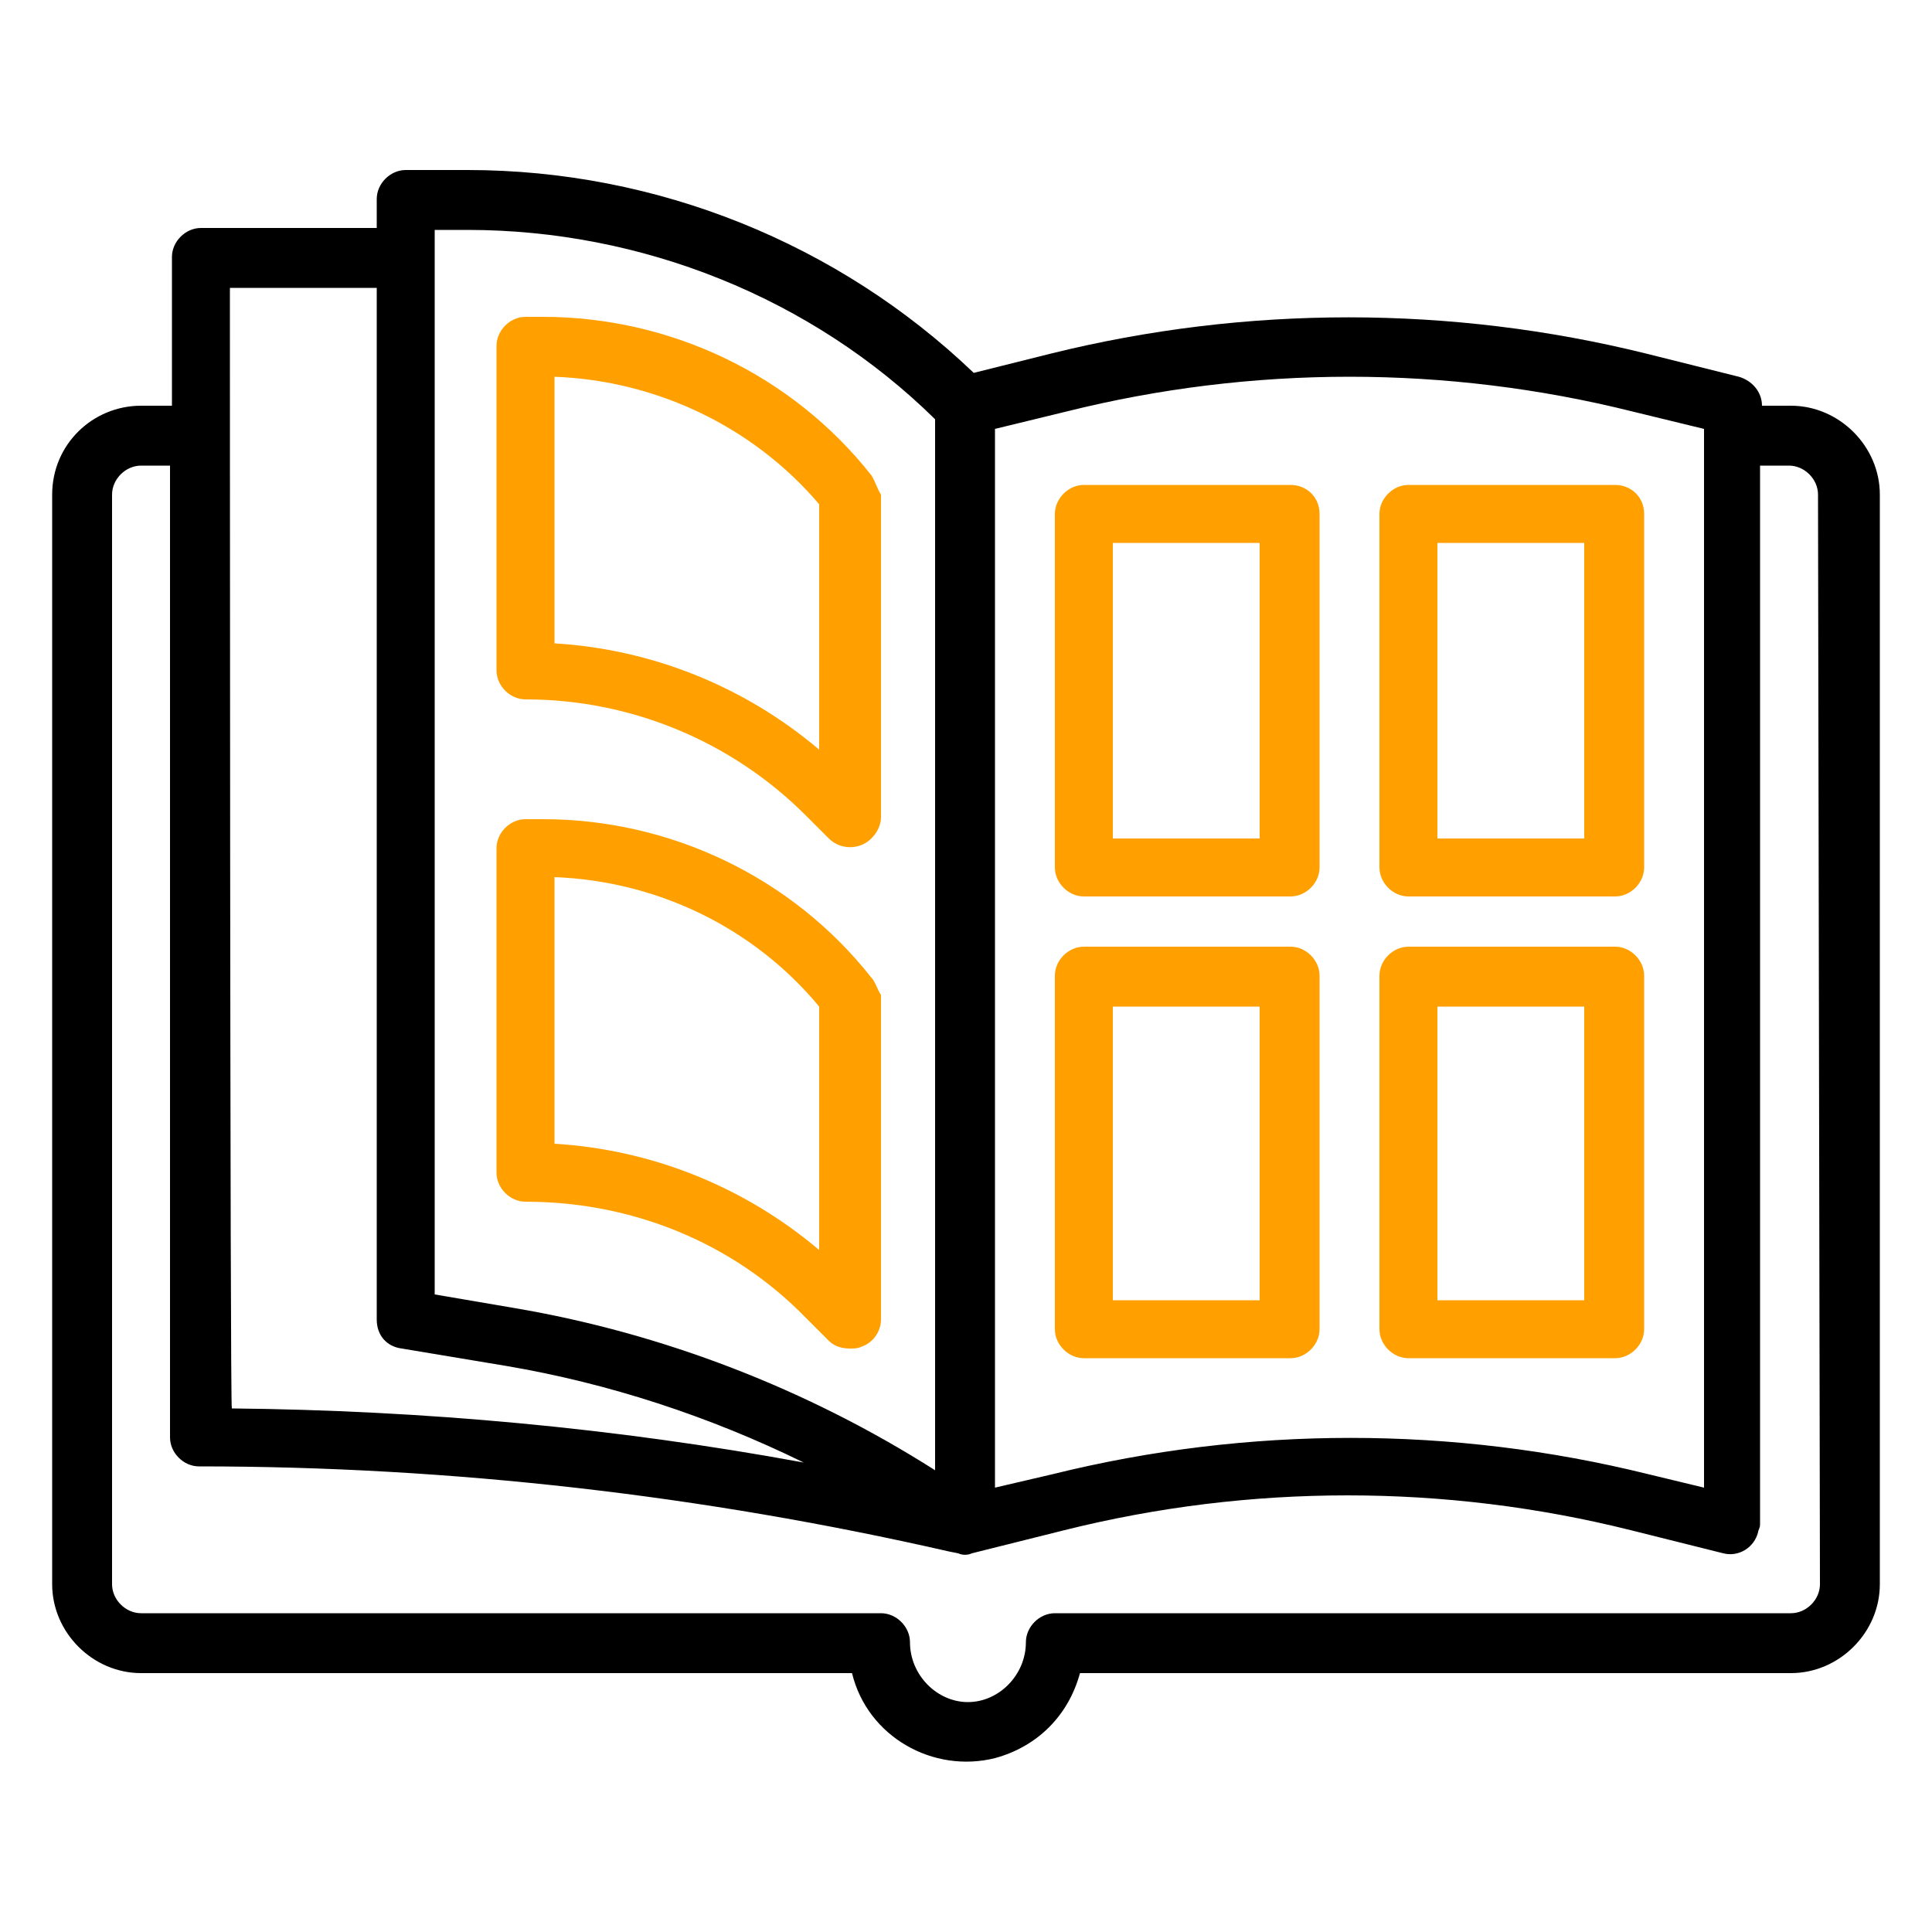
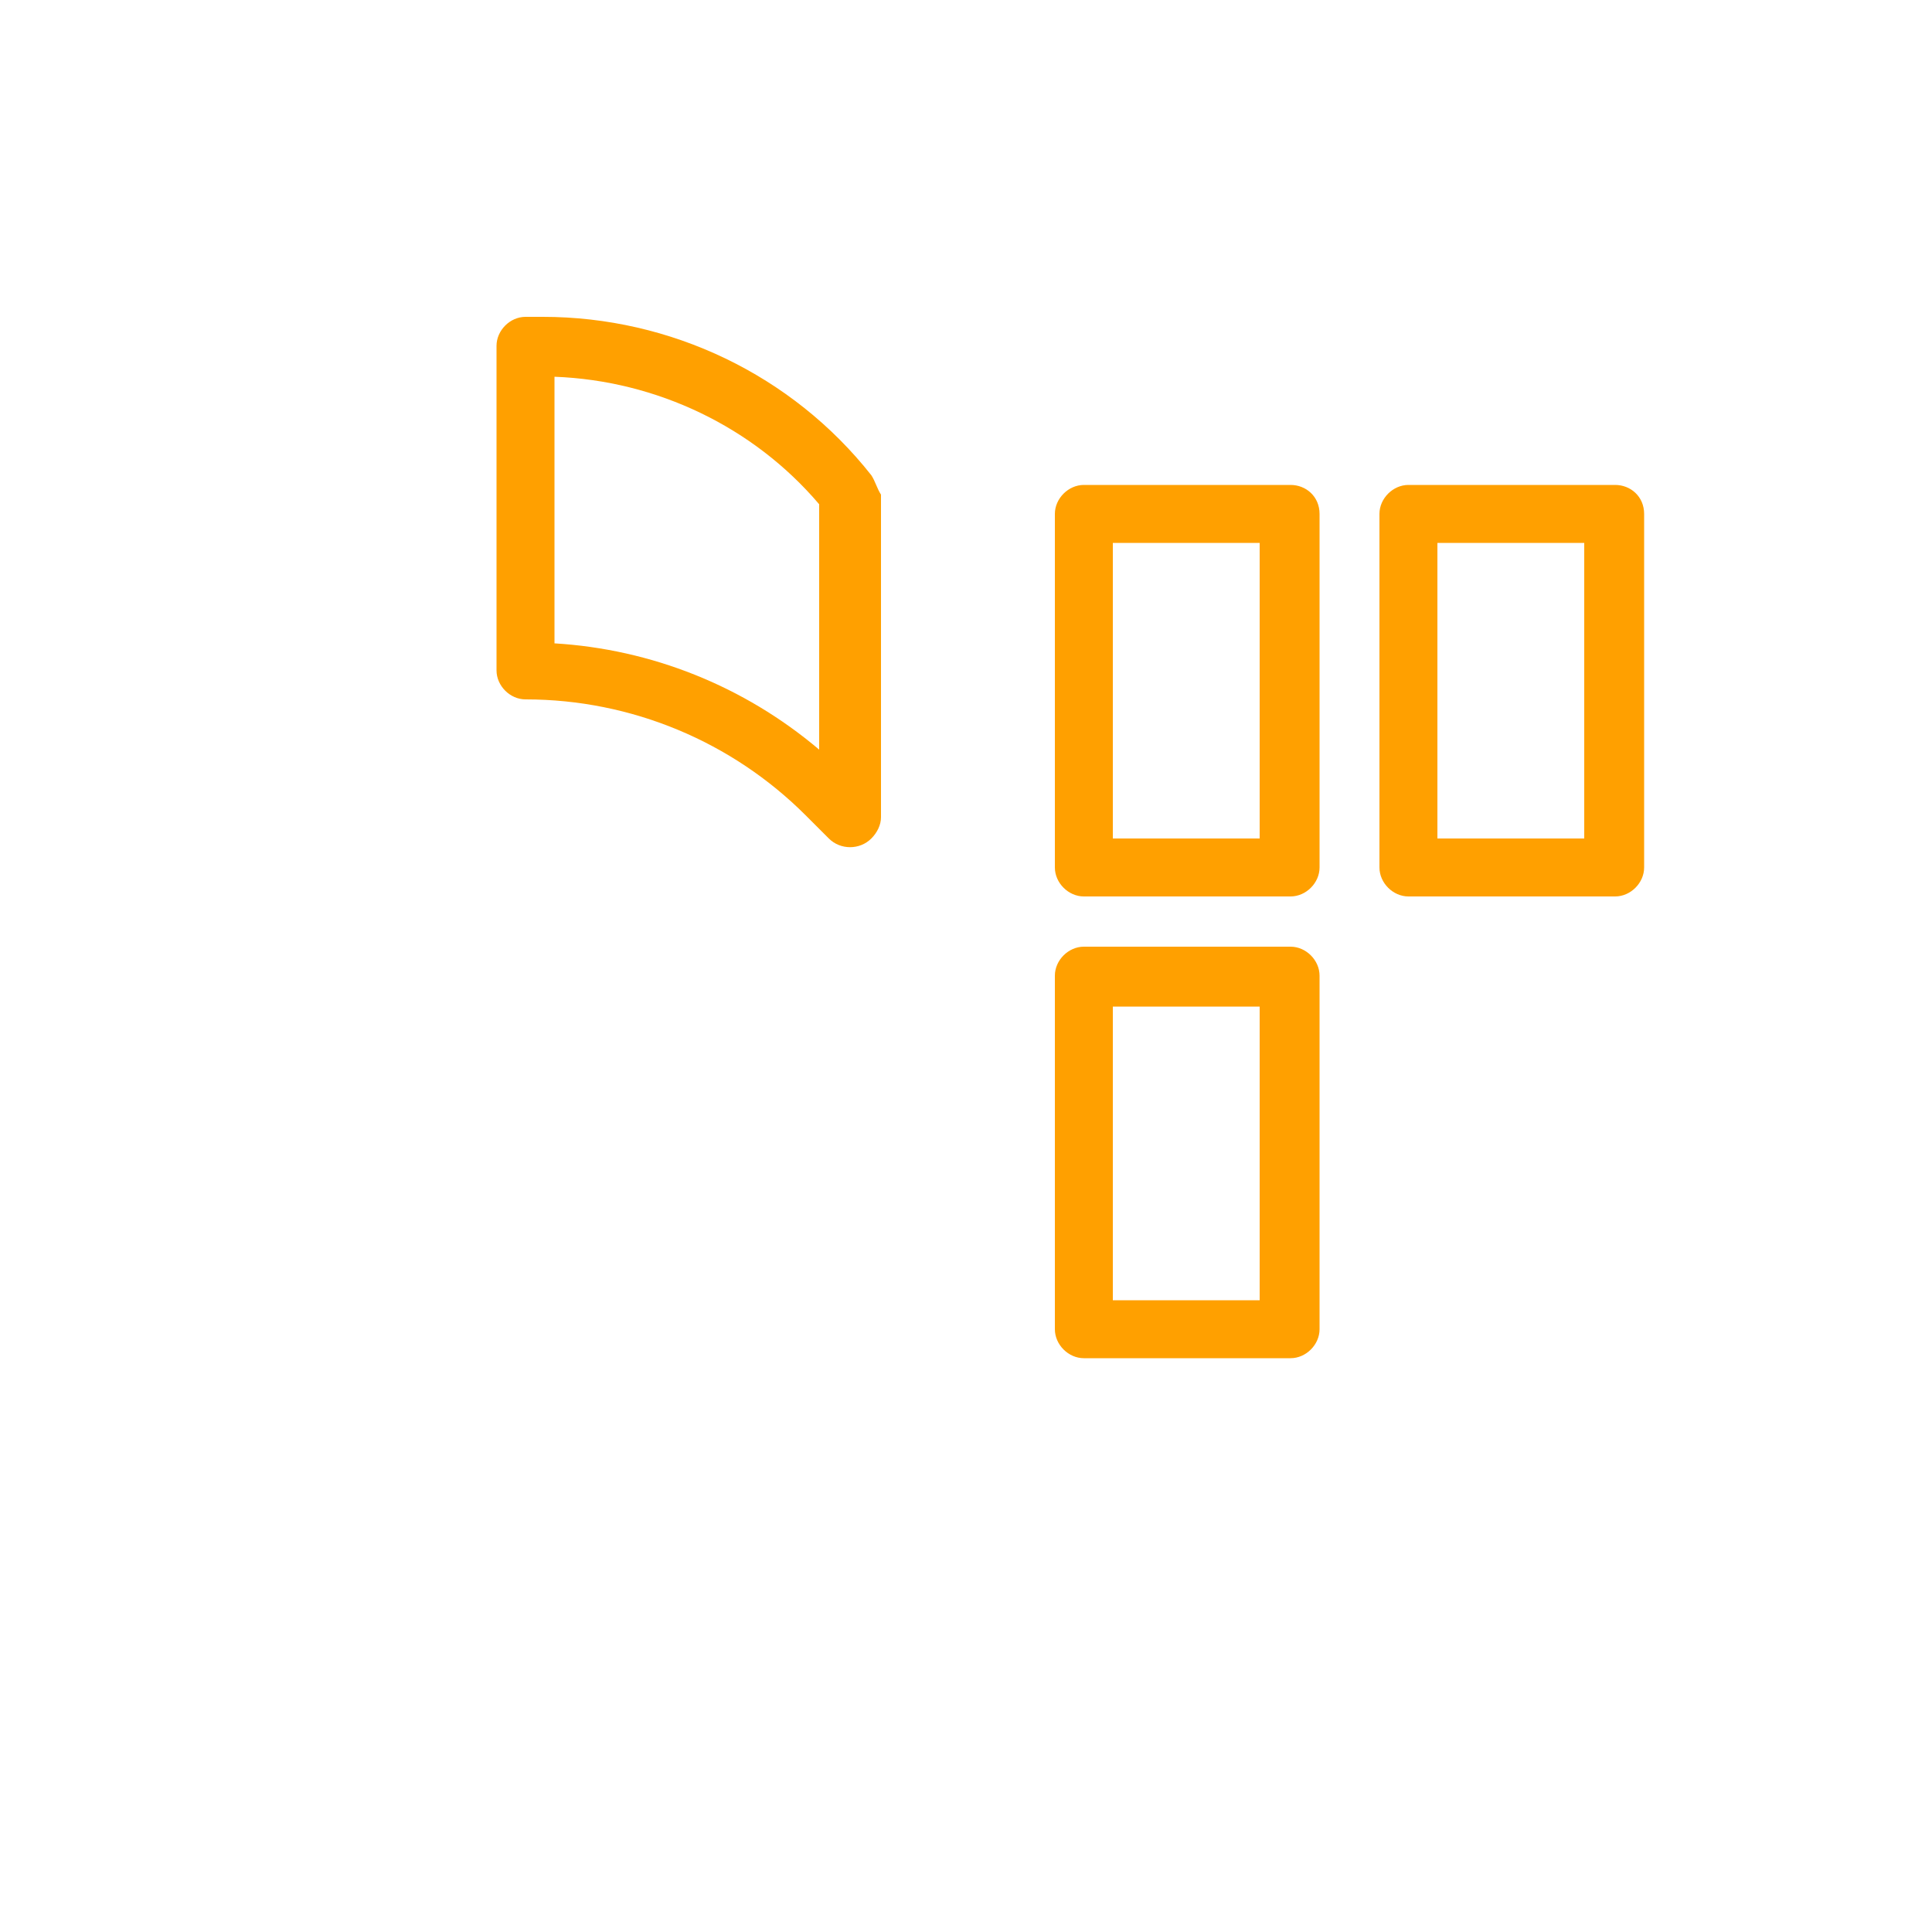
<svg xmlns="http://www.w3.org/2000/svg" version="1.1" id="Layer_1" x="0px" y="0px" viewBox="0 0 100 100" style="enable-background:new 0 0 100 100;" xml:space="preserve">
  <style type="text/css">
	.st0{fill:#FFA000;}
</style>
-   <path d="M92.7,21h-1.5c0-0.7-0.5-1.3-1.2-1.5l-4.8-1.2c-10.1-2.5-20.7-2.5-30.8,0l-4,1C43.4,12.6,34,8.8,24.2,8.8H21  c-0.8,0-1.5,0.7-1.5,1.5v1.5h-9.1c-0.8,0-1.5,0.7-1.5,1.5V21H7.3c-2.5,0-4.6,2-4.6,4.6V82c0,2.5,2.1,4.6,4.6,4.6h36.8  c0.8,3.3,4.2,5.2,7.4,4.4c2.2-0.6,3.8-2.2,4.4-4.4h36.8c2.5,0,4.6-2.1,4.6-4.6V25.6C97.3,23.1,95.2,21,92.7,21L92.7,21z M55.2,21.3  c9.6-2.4,19.7-2.4,29.3,0l3.7,0.9V77l-2.9-0.7c-10.1-2.5-20.7-2.5-30.8,0L51.5,77V22.2C51.5,22.2,55.2,21.3,55.2,21.3z M22.5,11.9  h1.7c9,0,17.8,3.5,24.2,9.8v54.4c-6.6-4.2-14.1-7.1-21.8-8.4L22.5,67L22.5,11.9L22.5,11.9z M11.9,14.9h7.6v53.4  c0,0.8,0.5,1.4,1.3,1.5l5.4,0.9c5.3,0.9,10.5,2.6,15.4,5c-9.8-1.8-19.7-2.7-29.6-2.8C11.9,72.9,11.9,14.9,11.9,14.9z M94.2,82  c0,0.8-0.7,1.5-1.5,1.5H54.6c-0.8,0-1.5,0.7-1.5,1.5c0,1.7-1.4,3.1-3,3.1s-3-1.4-3-3.1c0-0.8-0.7-1.5-1.5-1.5H7.3  c-0.8,0-1.5-0.7-1.5-1.5V25.6c0-0.8,0.7-1.5,1.5-1.5h1.5v50.3c0,0.8,0.7,1.5,1.5,1.5c13.1,0,26.1,1.5,38.8,4.4l0.5,0.1  c0.2,0.1,0.5,0.1,0.7,0l4.8-1.2c9.6-2.4,19.7-2.4,29.3,0l4.8,1.2c0.8,0.2,1.6-0.3,1.8-1.1c0-0.1,0.1-0.2,0.1-0.4V24.1h1.5  c0.8,0,1.5,0.7,1.5,1.5L94.2,82L94.2,82z" />
  <path class="st0" d="M45.1,24.6c-4.1-5.2-10.4-8.2-17-8.2h-0.9c-0.8,0-1.5,0.7-1.5,1.5v16.8c0,0.8,0.7,1.5,1.5,1.5  c5.5,0,10.7,2.2,14.5,6l1.2,1.2c0.6,0.6,1.6,0.6,2.2,0c0.3-0.3,0.5-0.7,0.5-1.1V25.6C45.4,25.3,45.3,24.9,45.1,24.6z M42.4,38.8  c-3.9-3.3-8.7-5.2-13.7-5.5V19.5c5.3,0.2,10.3,2.6,13.7,6.6V38.8z" />
-   <path class="st0" d="M45.1,50.6c-4.1-5.2-10.4-8.2-17-8.2h-0.9c-0.8,0-1.5,0.7-1.5,1.5v16.8c0,0.8,0.7,1.5,1.5,1.5  c5.5,0,10.7,2.1,14.5,6l1.2,1.2c0.3,0.3,0.7,0.4,1.1,0.4c0.2,0,0.4,0,0.6-0.1c0.6-0.2,1-0.8,1-1.4V51.5  C45.4,51.2,45.3,50.8,45.1,50.6z M42.4,64.7c-3.9-3.3-8.7-5.2-13.7-5.5V45.4C34,45.6,39,48,42.4,52.1V64.7z" />
  <path class="st0" d="M66.8,49H56.1c-0.8,0-1.5,0.7-1.5,1.5v18.3c0,0.8,0.7,1.5,1.5,1.5h10.7c0.8,0,1.5-0.7,1.5-1.5V50.5  C68.3,49.7,67.6,49,66.8,49z M65.2,67.3h-7.6V52.1h7.6V67.3z" />
-   <path class="st0" d="M83.6,49H72.9c-0.8,0-1.5,0.7-1.5,1.5v18.3c0,0.8,0.7,1.5,1.5,1.5h10.7c0.8,0,1.5-0.7,1.5-1.5V50.5  C85.1,49.7,84.4,49,83.6,49z M82,67.3h-7.6V52.1H82V67.3z" />
  <path class="st0" d="M66.8,25.1H56.1c-0.8,0-1.5,0.7-1.5,1.5v18.3c0,0.8,0.7,1.5,1.5,1.5h10.7c0.8,0,1.5-0.7,1.5-1.5V26.6  C68.3,25.7,67.6,25.1,66.8,25.1z M65.2,43.4h-7.6V28.1h7.6V43.4z" />
  <path class="st0" d="M83.6,25.1H72.9c-0.8,0-1.5,0.7-1.5,1.5v18.3c0,0.8,0.7,1.5,1.5,1.5h10.7c0.8,0,1.5-0.7,1.5-1.5V26.6  C85.1,25.7,84.4,25.1,83.6,25.1z M82,43.4h-7.6V28.1H82V43.4z" />
</svg>